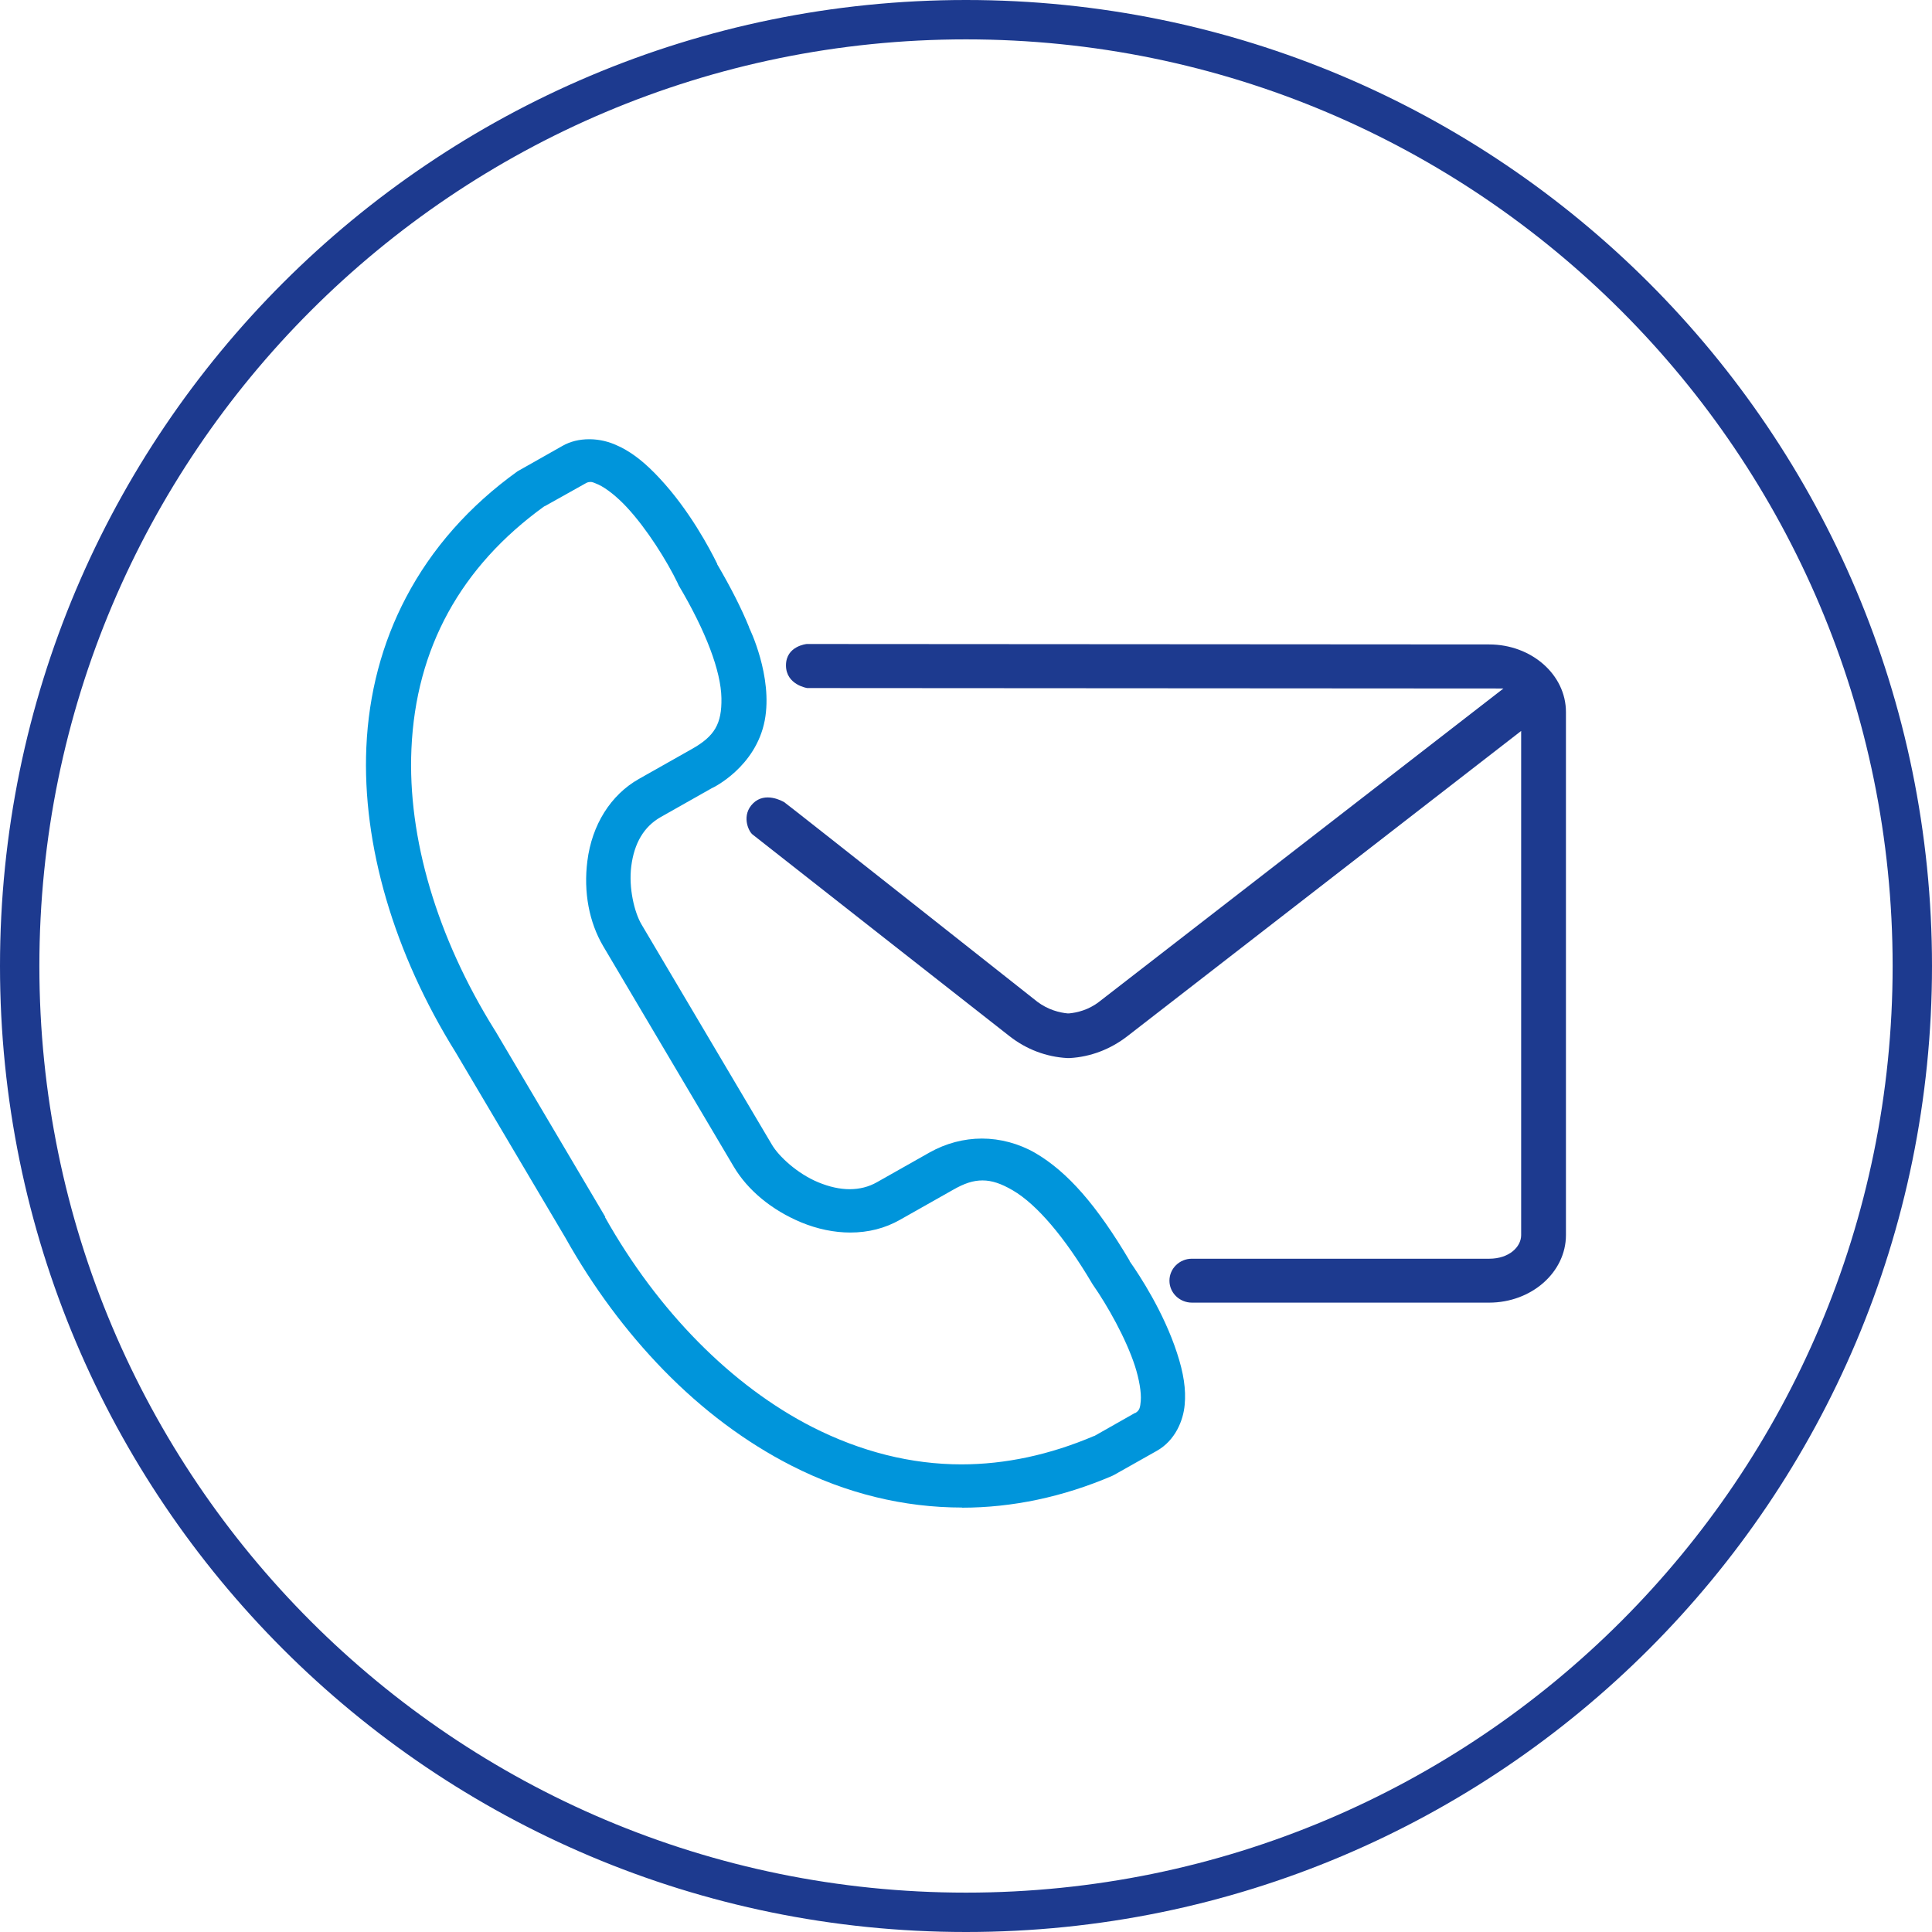
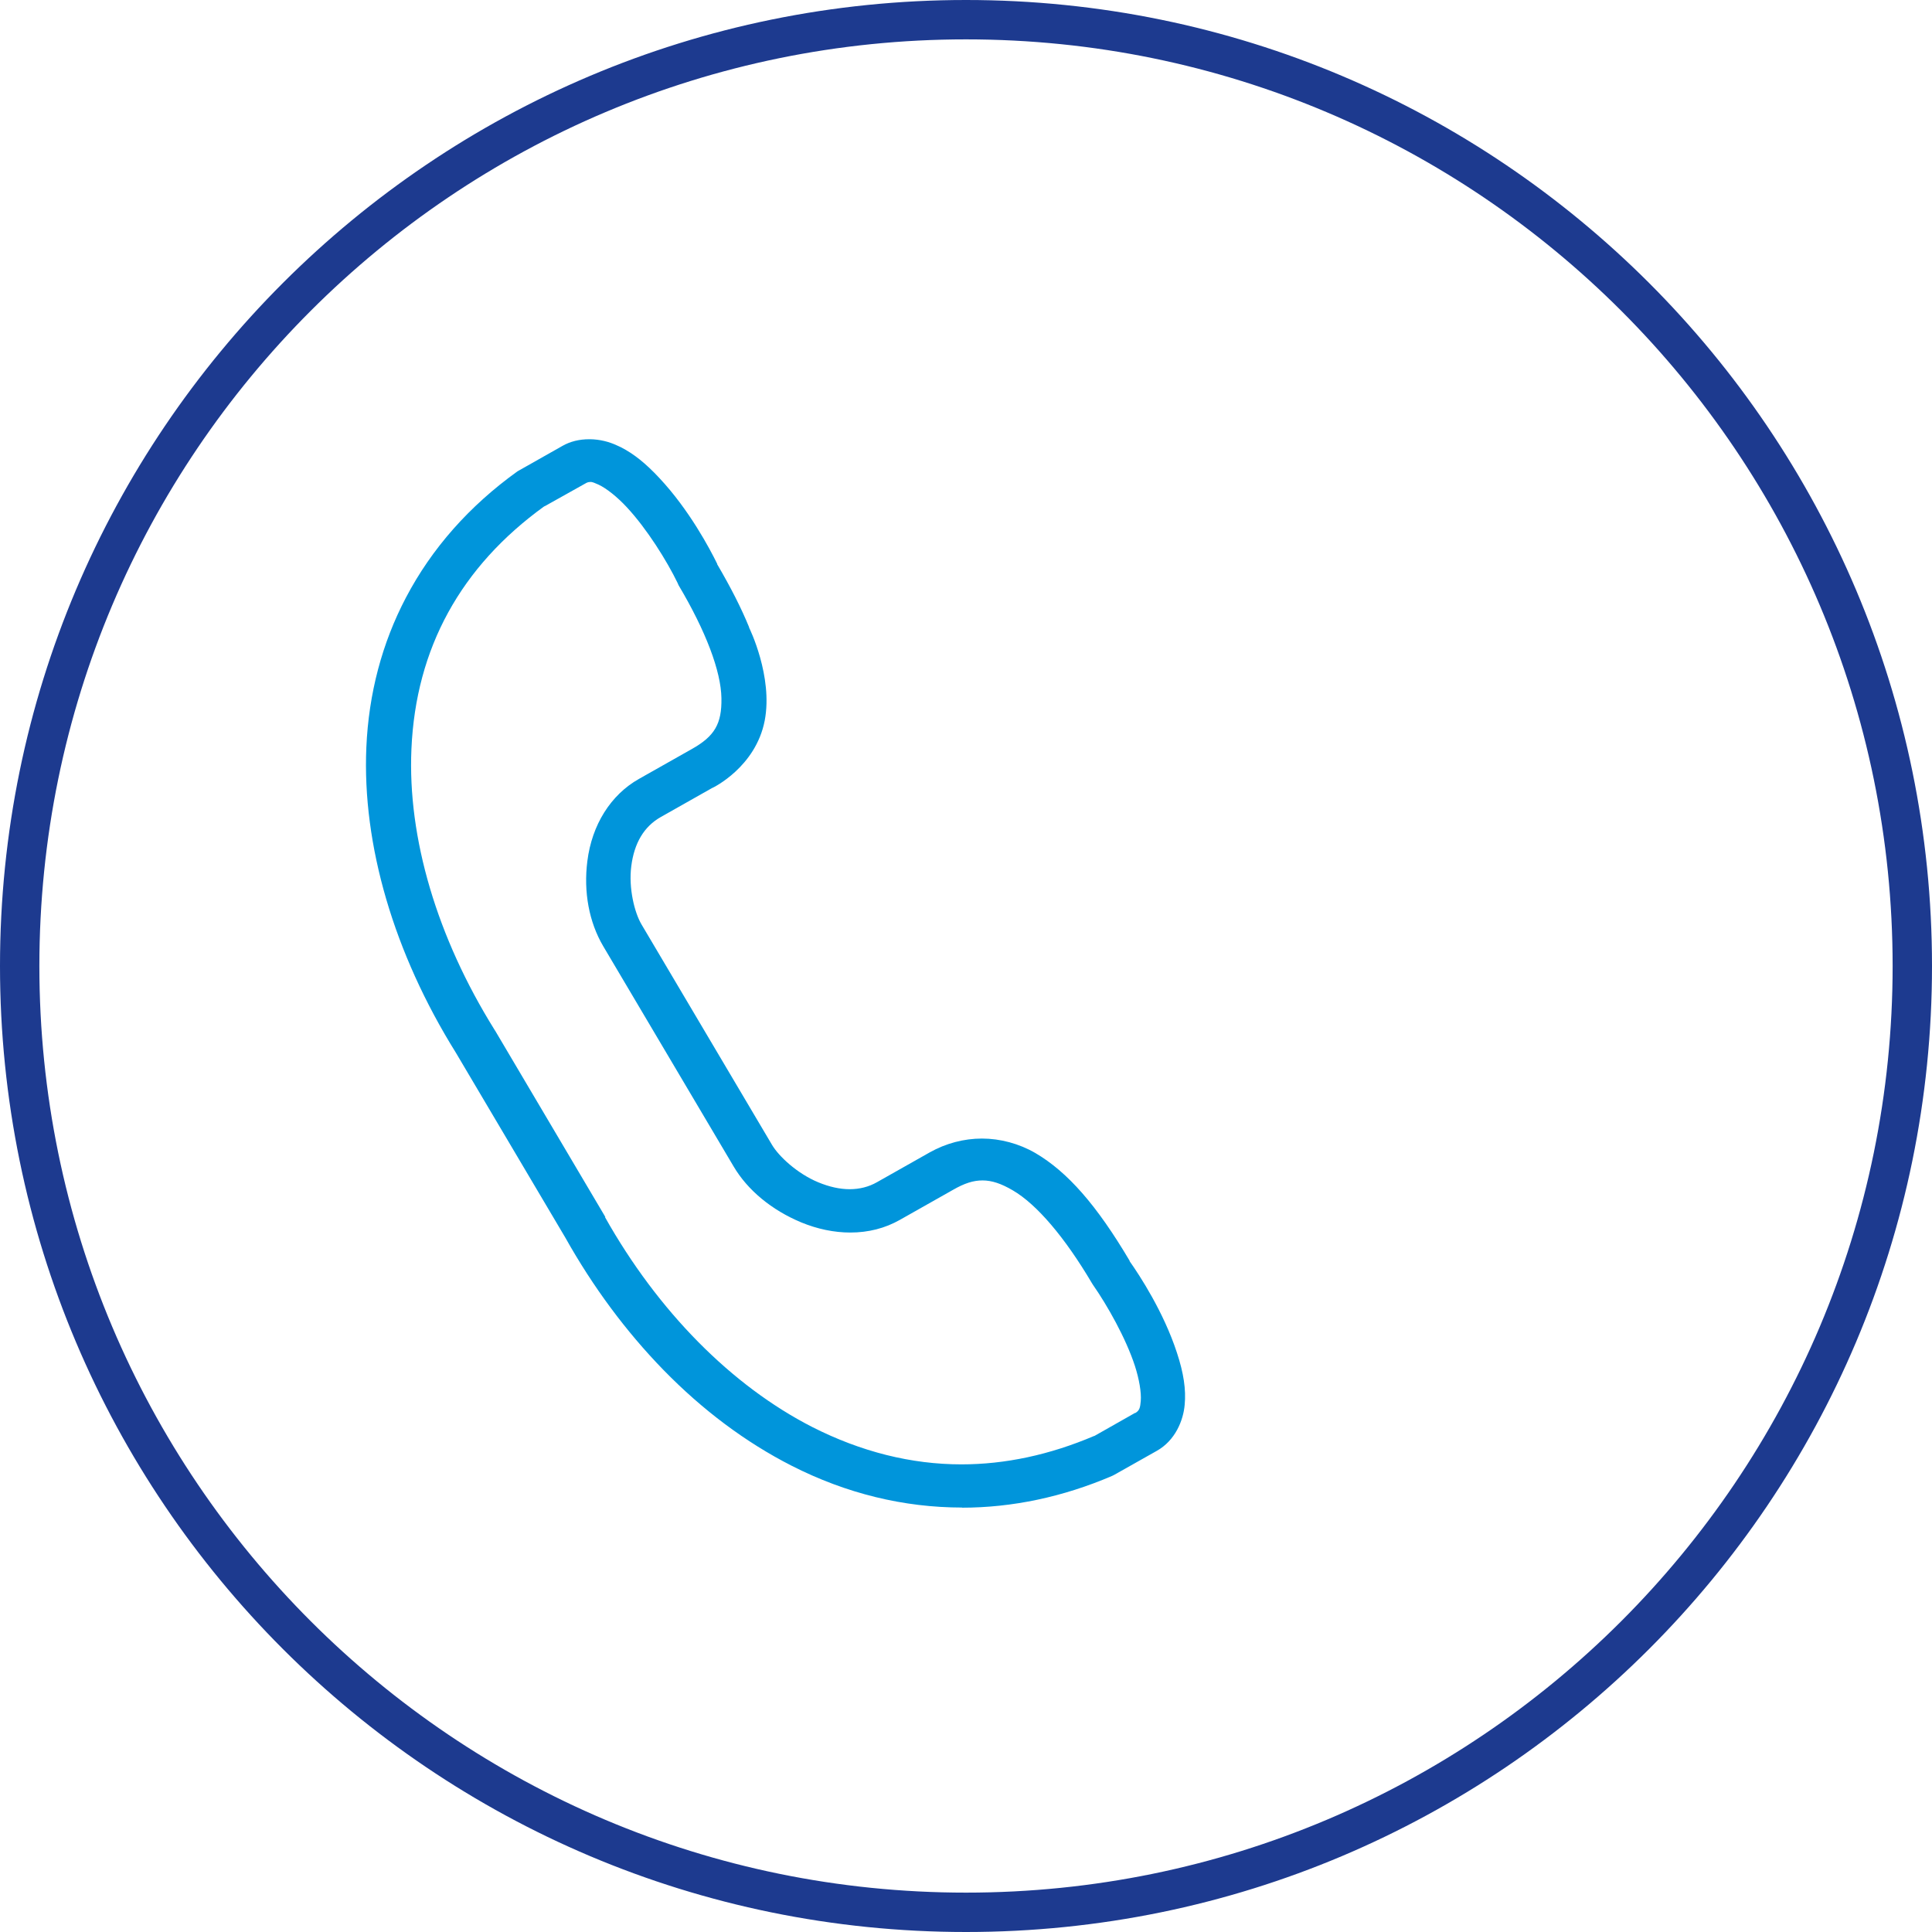
<svg xmlns="http://www.w3.org/2000/svg" id="icon-kontakt-wvg" width="132" height="132" viewBox="0 0 132 132">
  <defs>
    <style>
      .cls-1 {
        fill: #1d3a8f;
      }

      .cls-2 {
        fill: #0095db;
      }
    </style>
  </defs>
  <g id="Kreis">
    <path id="Kreis-2" data-name="Kreis" class="cls-1" d="M66,2.69c-34.96,0-63.31,28.34-63.31,63.31,0,34.96,28.34,63.31,63.31,63.31,34.96,0,63.31-28.34,63.31-63.31,0-34.96-28.34-63.31-63.31-63.31h0M66,132C29.55,132,0,102.45,0,66S29.55,0,66,0s66,29.55,66,66-29.55,66-66,66" />
  </g>
  <g id="Flaticon_contact-mail_3095583_konturenstaerke" data-name="Flaticon contact-mail_3095583 konturenstaerke">
    <g id="gruppe">
      <g id="e-mail">
-         <path id="pfad" class="cls-1" d="M53.61,54.83c.18.11,17.26,13.61,17.26,13.61.74.56,1.54.75,2.08.8h.04s.04,0,.04,0c.54-.05,1.34-.23,2.07-.8l27.62-21.4-47.57-.03s-1.45-.22-1.45-1.55,1.42-1.46,1.42-1.46l46.62.03c2.9,0,5.25,2.07,5.25,4.62v35.73c0,2.55-2.36,4.62-5.25,4.62h-20.3c-.85,0-1.54-.67-1.54-1.5s.69-1.5,1.53-1.5h20.32c1.37,0,2.18-.82,2.18-1.61v-34.45l-26.91,20.86c-1.15.89-2.51,1.41-3.93,1.49-.03,0-.06,0-.09,0s-.06,0-.09,0c-1.42-.08-2.78-.59-3.93-1.49,0,0-17.28-13.55-17.57-13.79s-.77-1.33.05-2.13,1.98-.16,2.16-.05Z" />
-       </g>
+         </g>
      <g id="telefon">
        <path id="pfad-2" data-name="pfad" class="cls-2" d="M65.74,103c-4,0-7.93-.96-11.66-2.86-3.12-1.59-6.07-3.79-8.76-6.55-2.54-2.61-4.8-5.65-6.7-9.04h0s-7.47-12.62-7.47-12.62c-4.24-6.8-6.41-14.21-6.12-20.87.16-3.67,1.07-7.12,2.71-10.24,1.76-3.35,4.32-6.25,7.62-8.62.05-.03.1-.06.16-.09l2.9-1.64c.54-.31,1.16-.46,1.84-.46h.07c.63.01,1.27.16,1.84.43l.26.12c.88.45,1.7,1.11,2.63,2.11,2.03,2.17,3.43,4.81,3.94,5.85h0s0,.03,0,.03c.92,1.57,1.64,2.98,2.18,4.3h0s0,.03,0,.03c.02.03,1.64,3.34,1.07,6.34-.61,3.19-3.54,4.6-3.57,4.61h-.01s-3.52,1.99-3.52,1.99c-1.15.65-1.82,1.78-2.02,3.37-.19,1.49.22,3.16.7,3.97l8.91,15.05c.47.8,1.74,1.98,3.17,2.57.75.31,1.47.47,2.14.47.68,0,1.31-.16,1.87-.48l3.61-2.04c1.09-.61,2.32-.94,3.56-.94s2.53.34,3.65.99c2.2,1.29,4.19,3.56,6.44,7.36h0s0,.03,0,.03c.67.95,2.32,3.46,3.23,6.25.46,1.39.63,2.52.53,3.56-.09,1.06-.64,2.44-1.91,3.15l-2.91,1.64s-.09.05-.14.07c-3.36,1.44-6.82,2.17-10.27,2.17ZM41.33,83.15c3.62,6.44,8.65,11.53,14.17,14.35,3.33,1.69,6.76,2.55,10.19,2.55,2.99,0,6.03-.65,9.06-1.94h.02s2.77-1.57,2.77-1.57h.03c.31-.18.33-.41.37-.82.05-.58-.11-1.5-.4-2.4-.62-1.9-1.89-4.14-2.86-5.53-.02-.04-.04-.07-.07-.11h0c-1.86-3.15-3.78-5.4-5.41-6.35-.8-.47-1.44-.68-2.07-.68s-1.23.19-2.03.65l-3.61,2.04c-1.02.58-2.16.87-3.4.87-1.1,0-2.25-.24-3.34-.69-2.02-.84-3.67-2.2-4.63-3.83l-8.91-15.05c-.96-1.63-1.35-3.69-1.08-5.81.31-2.47,1.59-4.52,3.52-5.61l3.61-2.04c1.57-.88,2.06-1.73,2.03-3.48-.03-1.85-1.07-4.59-2.93-7.72-.02-.05-.04-.09-.06-.14-.73-1.51-2.1-3.71-3.48-5.19-.65-.7-1.39-1.29-1.93-1.54-.26-.12-.38-.16-.49-.18h-.01s-.01,0-.01,0c-.02,0-.04,0-.06,0-.16,0-.27.07-.32.1,0,0-.01,0-.02.01l-2.77,1.55h-.02c-5.72,4.13-8.78,9.71-9.08,16.58-.27,6.08,1.75,12.89,5.68,19.19,0,.01.02.03.04.06l7.53,12.73h0Z" />
      </g>
    </g>
  </g>
</svg>